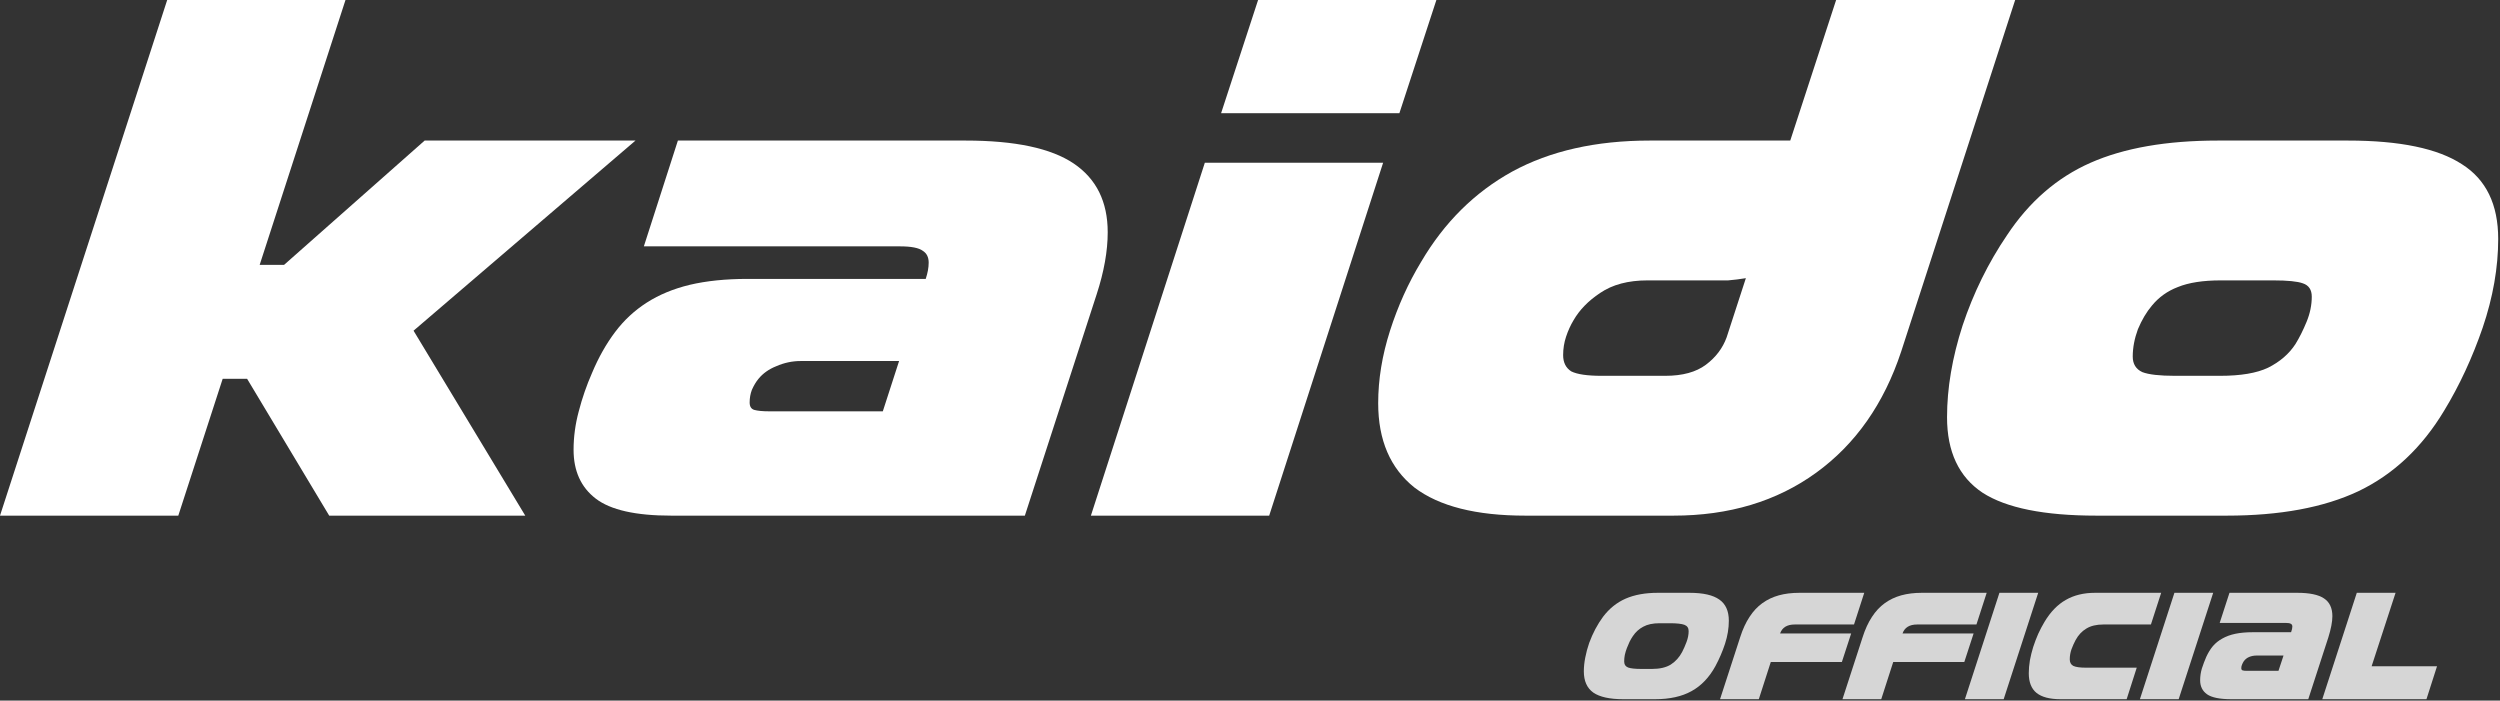
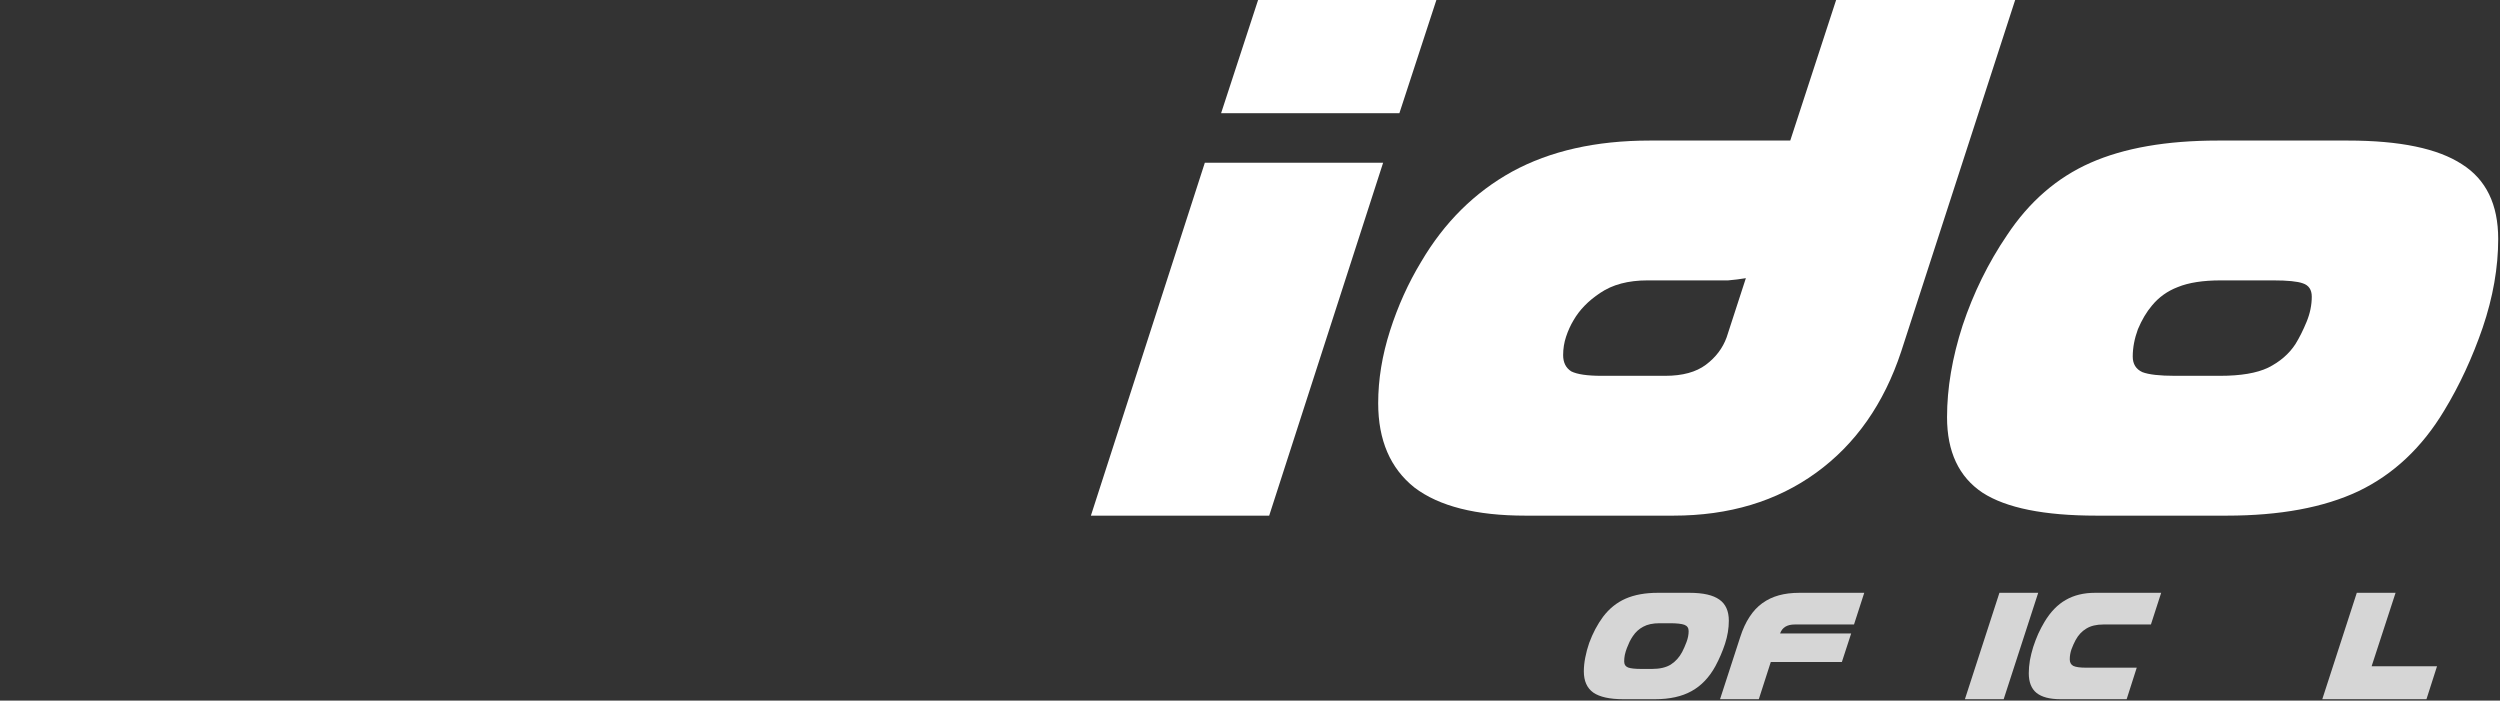
<svg xmlns="http://www.w3.org/2000/svg" width="835" height="234" viewBox="0 0 835 234" fill="none">
  <rect x="0" y="0" width="835" height="234" fill="#333333" stroke="none" />
  <g opacity="0.8">
    <path d="M542.16 233.533C537.633 233.533 534.299 232.796 532.158 231.322C530.053 229.813 529 227.444 529 224.215C529 222.776 529.158 221.25 529.474 219.635C529.79 217.986 530.228 216.354 530.79 214.74C531.386 213.126 532.071 211.581 532.843 210.107C533.65 208.598 534.51 207.23 535.422 206.001C537.493 203.264 540.002 201.246 542.95 199.948C545.933 198.649 549.512 198 553.689 198H564.322C568.849 198 572.166 198.755 574.271 200.264C576.377 201.738 577.43 204.089 577.43 207.317C577.43 209.844 577.009 212.406 576.166 215.003C575.324 217.565 574.254 220.057 572.955 222.478C570.885 226.268 568.218 229.058 564.954 230.848C561.725 232.638 557.672 233.533 552.794 233.533H542.16ZM551.741 223.426C554.373 223.426 556.479 222.934 558.058 221.952C559.637 220.934 560.901 219.53 561.848 217.74C562.374 216.723 562.866 215.6 563.322 214.371C563.778 213.143 564.006 211.95 564.006 210.792C564.006 209.739 563.533 209.037 562.585 208.686C561.637 208.335 560.023 208.16 557.742 208.16H554.268C552.057 208.16 550.249 208.546 548.846 209.318C547.442 210.055 546.284 211.108 545.371 212.476C544.985 213.038 544.617 213.669 544.266 214.371C543.95 215.038 543.652 215.74 543.371 216.477C543.09 217.214 542.862 217.969 542.687 218.741C542.546 219.478 542.476 220.197 542.476 220.899C542.476 221.917 542.915 222.601 543.792 222.952C544.669 223.268 546.161 223.426 548.267 223.426H551.741Z" fill="white" />
    <path d="M591.443 221.109L587.442 233.533H574.493L581.231 212.792C582.073 210.16 583.108 207.914 584.336 206.054C585.565 204.159 586.986 202.632 588.6 201.474C590.25 200.281 592.092 199.404 594.128 198.842C596.163 198.281 598.444 198 600.971 198H622.659L619.238 208.581H599.444C596.883 208.581 595.251 209.581 594.549 211.581H618.29L615.184 221.109H591.443Z" fill="white" />
-     <path d="M632.337 221.109L628.336 233.533H615.386L622.124 212.792C622.966 210.16 624.002 207.914 625.23 206.054C626.458 204.159 627.88 202.632 629.494 201.474C631.143 200.281 632.986 199.404 635.021 198.842C637.057 198.281 639.338 198 641.865 198H663.553L660.131 208.581H640.338C637.776 208.581 636.144 209.581 635.442 211.581H659.183L656.078 221.109H632.337Z" fill="white" />
    <path d="M656.28 233.533L667.808 198H680.758L669.229 233.533H656.28Z" fill="white" />
    <path d="M688.193 233.533C684.613 233.533 681.946 232.831 680.191 231.427C678.472 230.023 677.612 227.83 677.612 224.847C677.612 223.513 677.735 222.092 677.98 220.583C678.261 219.074 678.63 217.582 679.086 216.109C679.577 214.599 680.139 213.126 680.77 211.687C681.437 210.248 682.139 208.914 682.876 207.686C684.876 204.352 687.245 201.913 689.983 200.369C692.72 198.79 695.966 198 699.721 198H721.83L718.409 208.581H702.511C700.195 208.581 698.3 209.037 696.826 209.95C695.352 210.827 694.159 212.108 693.246 213.792C692.755 214.705 692.299 215.723 691.878 216.846C691.492 217.969 691.299 219.092 691.299 220.215C691.299 221.267 691.702 222.004 692.509 222.425C693.352 222.812 694.755 223.005 696.721 223.005H713.671L710.302 233.533H688.193Z" fill="white" />
-     <path d="M714.728 233.533L726.256 198H739.206L727.677 233.533H714.728Z" fill="white" />
-     <path d="M745.22 233.533C741.429 233.533 738.745 232.989 737.166 231.901C735.621 230.813 734.849 229.251 734.849 227.216C734.849 225.882 735.042 224.566 735.428 223.268C735.849 221.969 736.341 220.671 736.902 219.372C737.534 218.004 738.271 216.81 739.113 215.793C739.991 214.775 741.043 213.933 742.272 213.266C743.5 212.564 744.939 212.038 746.588 211.687C748.273 211.336 750.238 211.16 752.484 211.16H765.223C765.364 210.739 765.469 210.388 765.539 210.107C765.609 209.792 765.644 209.511 765.644 209.265C765.644 208.844 765.486 208.546 765.171 208.37C764.855 208.16 764.293 208.054 763.486 208.054H741.377L744.641 198H767.329C771.365 198 774.313 198.614 776.173 199.842C778.068 201.071 779.015 203.054 779.015 205.791C779.015 207.651 778.559 210.037 777.647 212.95L770.961 233.533H745.22ZM762.696 218.951H753.695C752.817 218.951 751.993 219.109 751.221 219.425C750.484 219.741 749.887 220.215 749.431 220.846C749.22 221.162 749.027 221.531 748.852 221.952C748.676 222.338 748.589 222.741 748.589 223.162C748.589 223.548 748.729 223.794 749.01 223.899C749.326 224.005 749.799 224.057 750.431 224.057H761.012L762.696 218.951Z" fill="white" />
    <path d="M775.643 233.533L787.172 198H800.121L792.12 222.531H813.966L810.439 233.533H775.643Z" fill="white" />
  </g>
-   <path d="M109.957 172.225L82.53 126.513H74.376L59.55 172.225H0L55.843 0H115.393L86.73 88.46H94.884L141.832 46.948H212.254L138.126 110.451L175.437 172.225H109.957Z" fill="white" />
-   <path d="M224.19 172.225C212.33 172.225 203.928 170.331 198.987 166.542C194.045 162.753 191.574 157.317 191.574 150.234C191.574 145.951 192.15 141.668 193.303 137.385C194.456 132.937 195.939 128.654 197.751 124.536C199.893 119.429 202.446 114.899 205.411 110.946C208.376 106.992 211.918 103.697 216.036 101.062C220.154 98.426 224.932 96.449 230.368 95.132C235.968 93.814 242.393 93.155 249.641 93.155H309.191C309.85 91.178 310.179 89.366 310.179 87.719C310.179 85.907 309.52 84.589 308.202 83.765C306.885 82.777 304.331 82.283 300.543 82.283H215.048L226.414 46.948H322.534C339.007 46.948 351.032 49.501 358.61 54.608C366.187 59.715 369.976 67.374 369.976 77.588C369.976 83.847 368.741 90.766 366.27 98.344L342.302 172.225H224.19ZM300.295 120.582H267.432C264.631 120.582 261.913 121.159 259.278 122.312C256.807 123.3 254.83 124.7 253.347 126.513C252.524 127.501 251.782 128.736 251.124 130.219C250.629 131.537 250.382 132.937 250.382 134.42C250.382 135.737 250.876 136.561 251.865 136.891C253.018 137.22 254.748 137.385 257.054 137.385H294.859L300.295 120.582Z" fill="white" />
  <path d="M364.359 172.225L402.411 54.361H461.961L423.908 172.225H364.359ZM407.847 37.806L420.202 0H479.752L467.397 37.806H407.847Z" fill="white" />
  <path d="M509.486 172.225C493.013 172.225 480.658 169.095 472.422 162.835C464.35 156.411 460.314 147.021 460.314 134.667C460.314 126.76 461.632 118.688 464.268 110.451C466.904 102.215 470.363 94.555 474.646 87.472C482.388 74.293 492.519 64.245 505.039 57.326C517.723 50.407 533.043 46.948 550.998 46.948H597.946L613.266 0H673.063L635.01 117.37C629.245 134.831 619.773 148.339 606.594 157.894C593.416 167.448 577.52 172.225 558.905 172.225H509.486ZM583.12 92.908C581.144 93.237 579.167 93.484 577.19 93.649C575.213 93.649 572.66 93.649 569.53 93.649H550.257C543.832 93.649 538.561 95.049 534.443 97.85C530.489 100.485 527.524 103.533 525.547 106.992C524.559 108.639 523.735 110.451 523.076 112.428C522.417 114.405 522.088 116.464 522.088 118.605C522.088 121.076 522.994 122.888 524.806 124.042C526.783 125.03 530.16 125.524 534.937 125.524H556.187C561.953 125.524 566.483 124.289 569.777 121.818C573.072 119.347 575.378 116.299 576.696 112.675L583.12 92.908Z" fill="white" />
  <path d="M700.226 172.225C682.765 172.225 670.08 169.672 662.173 164.565C654.266 159.294 650.313 150.893 650.313 139.361C650.313 129.642 652.042 119.429 655.502 108.722C659.126 97.85 664.068 87.801 670.327 78.576C677.74 67.374 687.048 59.303 698.249 54.361C709.451 49.419 723.618 46.948 740.75 46.948H784.238C801.535 46.948 814.219 49.584 822.291 54.855C830.363 59.962 834.398 68.281 834.398 79.812C834.398 89.366 832.669 99.25 829.209 109.463C825.75 119.511 821.467 128.736 816.361 137.138C808.948 149.492 799.393 158.47 787.698 164.071C776.166 169.507 761.505 172.225 743.715 172.225H700.226ZM741.491 125.524C748.409 125.524 753.763 124.618 757.552 122.806C761.506 120.829 764.553 118.194 766.694 114.899C768.012 112.758 769.248 110.287 770.401 107.486C771.554 104.686 772.131 101.885 772.131 99.085C772.131 96.779 771.142 95.296 769.165 94.637C767.353 93.978 764.059 93.649 759.282 93.649H741.738C735.808 93.649 731.03 94.39 727.406 95.873C723.947 97.191 721.064 99.25 718.758 102.05C716.946 104.192 715.381 106.827 714.063 109.957C712.91 113.087 712.334 116.135 712.334 119.1C712.334 121.571 713.404 123.3 715.546 124.289C717.687 125.112 721.311 125.524 726.418 125.524H741.491Z" fill="white" />
</svg>